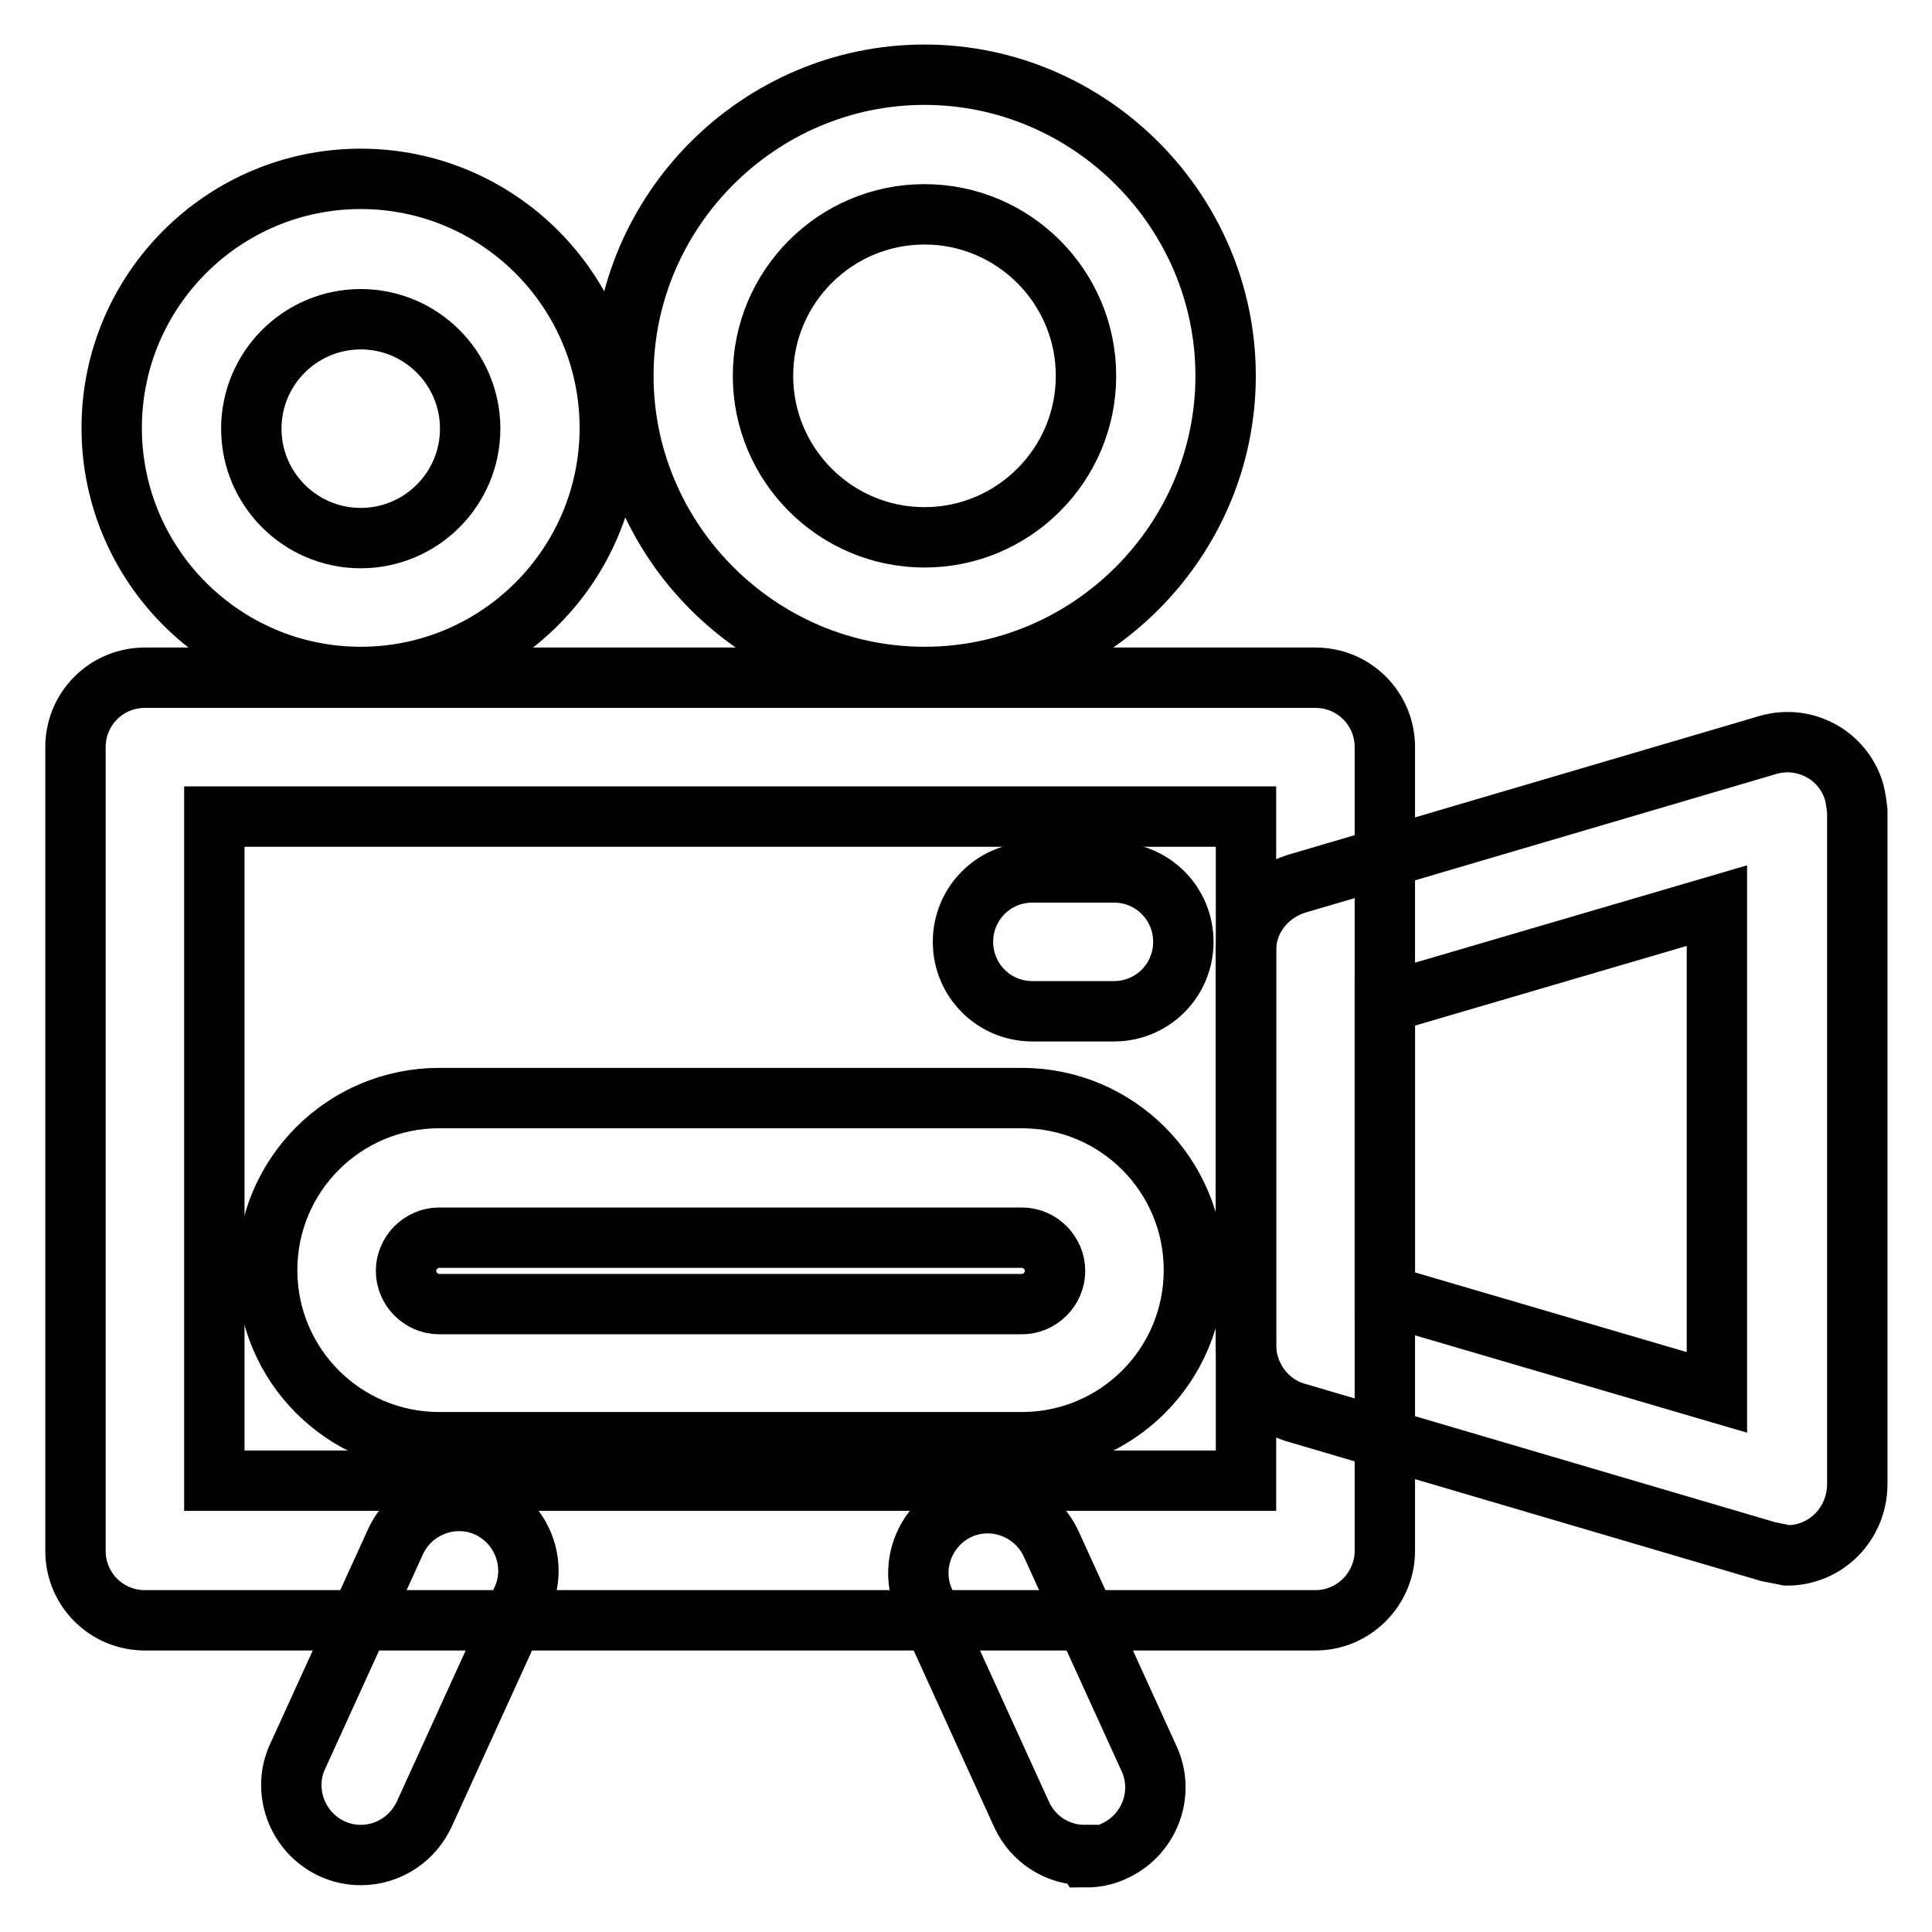
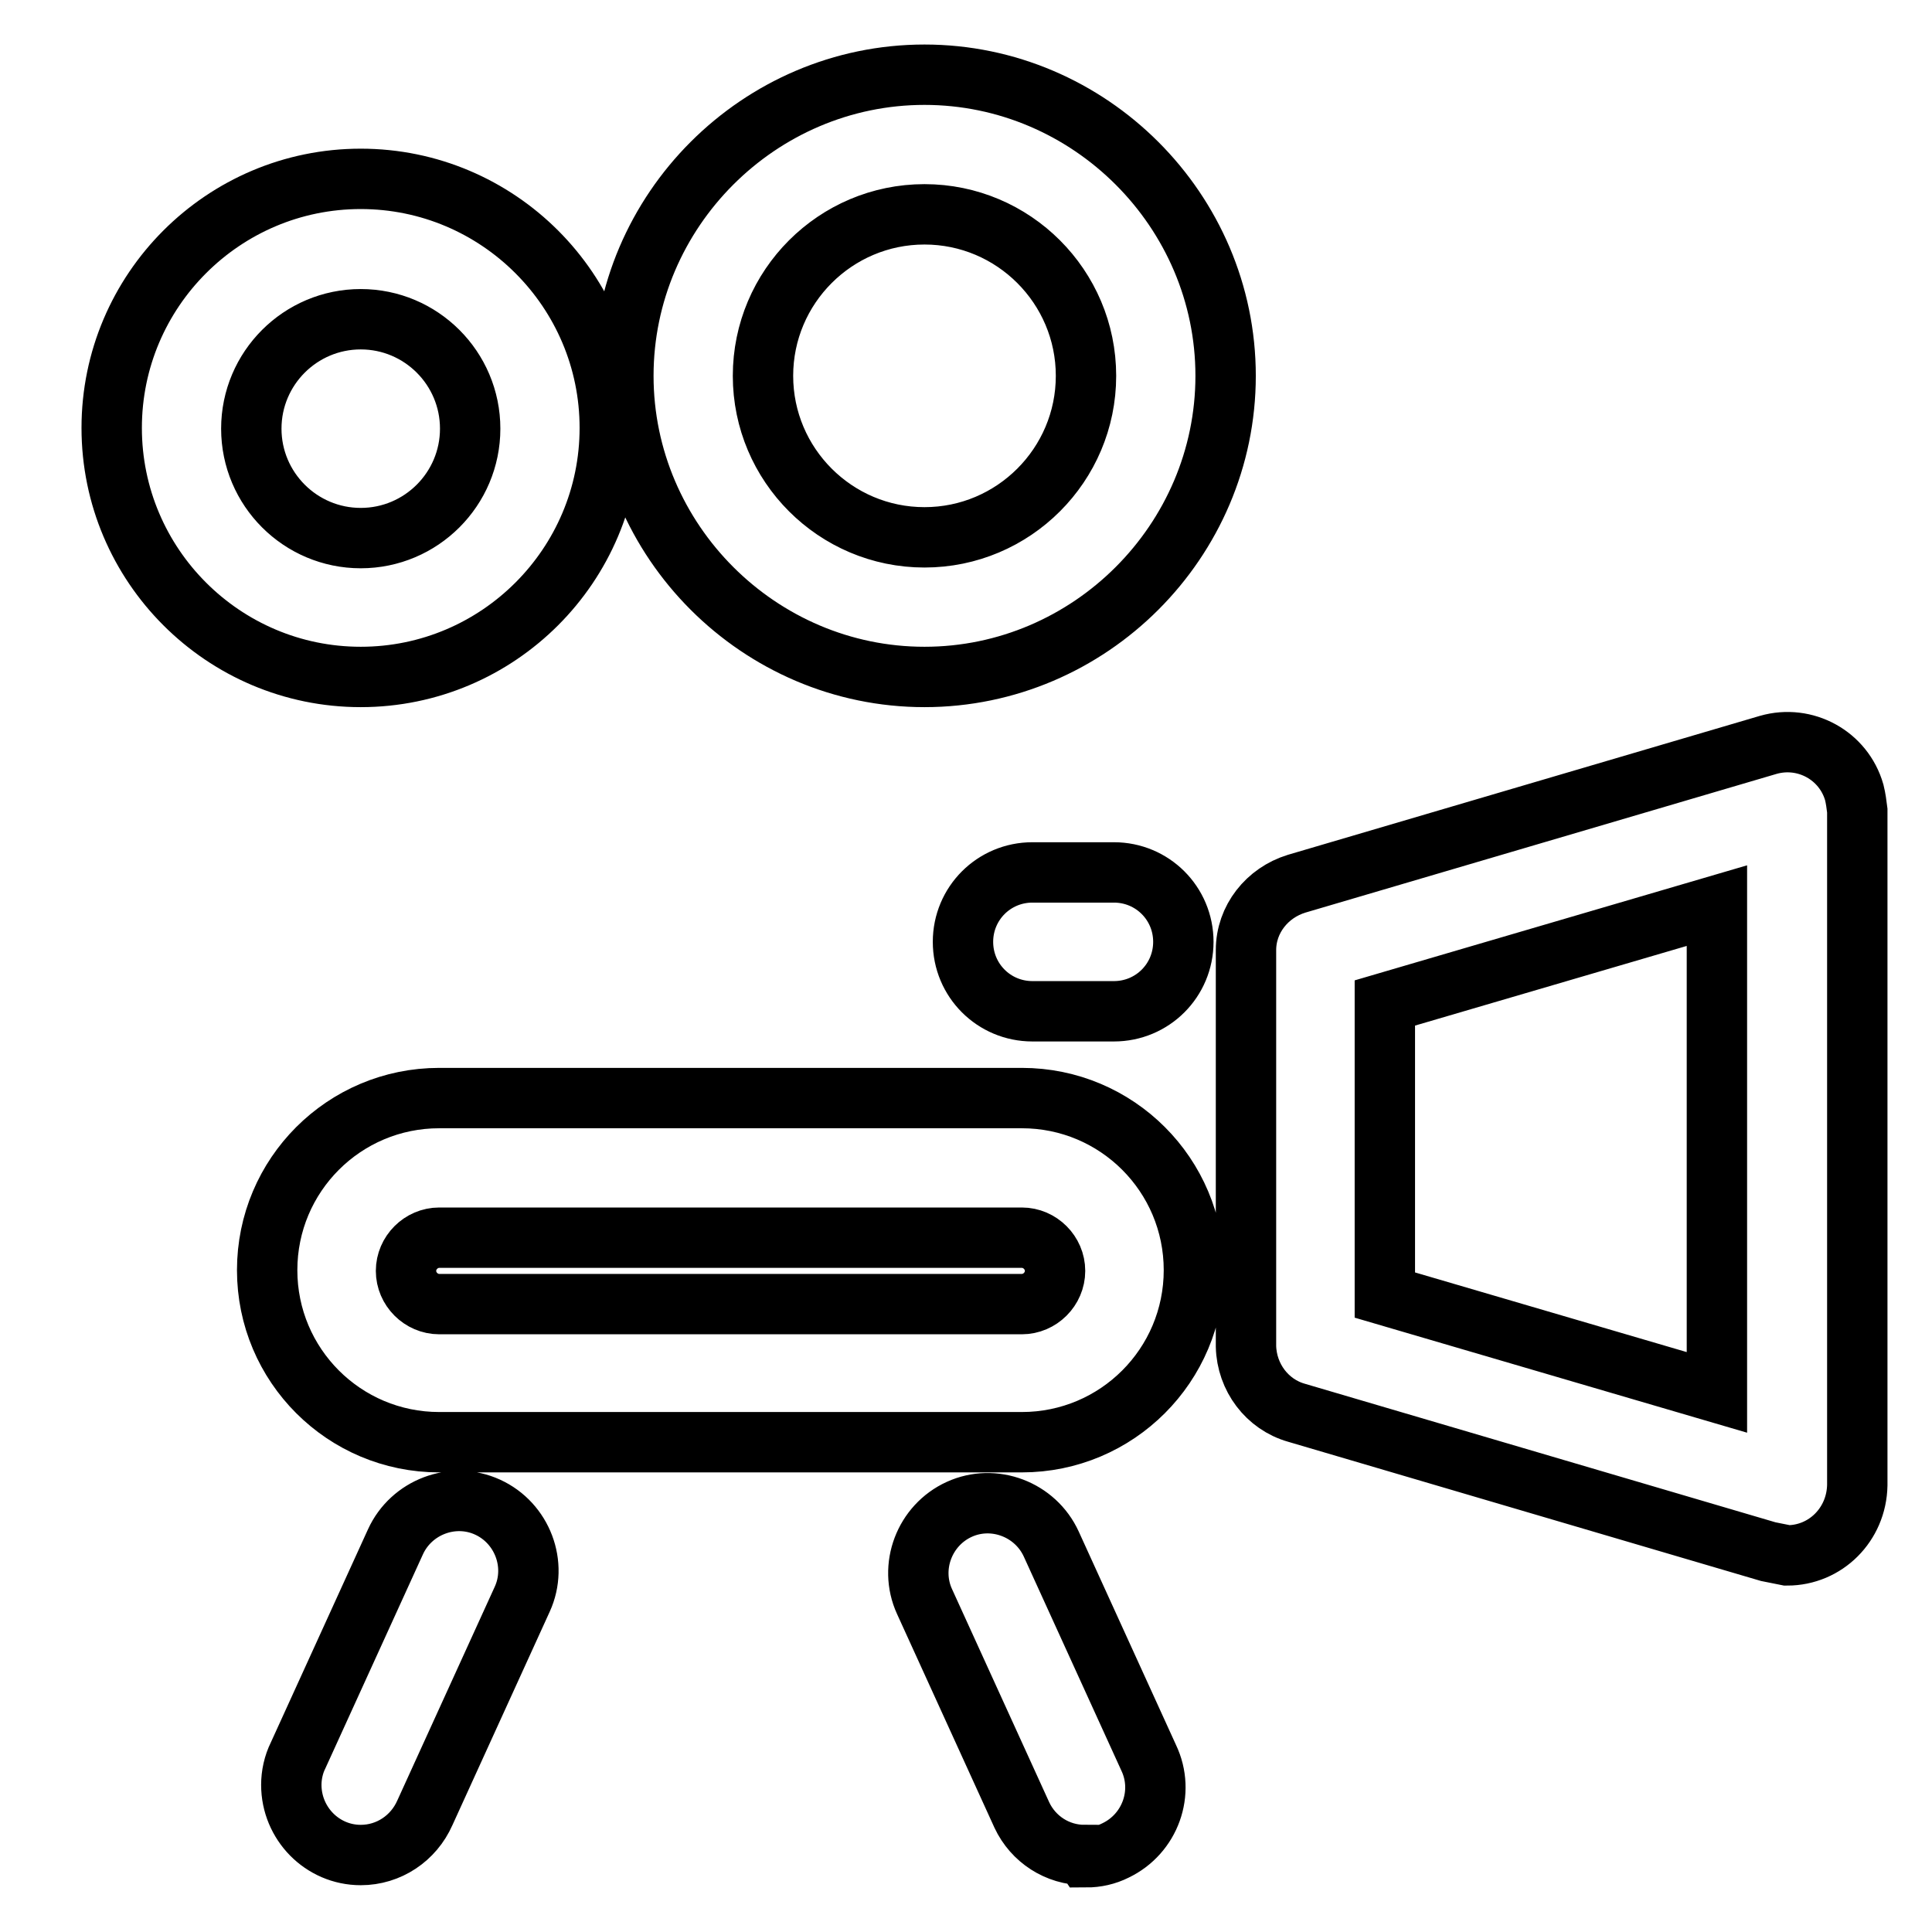
<svg xmlns="http://www.w3.org/2000/svg" version="1.1" x="0px" y="0px" viewBox="0 0 256 256" enable-background="new 0 0 256 256" xml:space="preserve">
  <g>
-     <path stroke-width="8" fill-opacity="0" stroke="#000000" d="M174.3,214.7H19.2c-5.1,0-9.2-4.1-9.2-9.2V99c0-5.1,4.1-9.2,9.2-9.2h155.1c5.1,0,9.2,4.1,9.2,9.2v106.5 C183.5,210.5,179.4,214.7,174.3,214.7z M28.4,196.2h136.7v-88H28.4V196.2z" />
    <path stroke-width="8" fill-opacity="0" stroke="#000000" d="M135.4,191.1H58.2c-12.6,0-22.8-10.2-22.8-22.8c0-12.6,10.2-22.8,22.8-22.8h77.2 c12.6,0,22.8,10.2,22.8,22.8C158.2,180.9,148,191.1,135.4,191.1z M58.2,164c-2.4,0-4.4,2-4.4,4.4c0,2.4,2,4.4,4.4,4.4h77.2 c2.4,0,4.4-2,4.4-4.4c0-2.4-2-4.4-4.4-4.4H58.2z M236.8,206.1l-2.5-0.5l-62.5-18.4c-3.9-1.1-6.6-4.7-6.7-8.8v-52.5 c0-4.1,2.8-7.6,6.7-8.8l62.5-18.4c4.9-1.4,10,1.4,11.4,6.3c0.2,0.8,0.3,1.6,0.4,2.4v89.4C246,202,241.9,206.1,236.8,206.1z  M183.5,171.6l44,12.9v-64.5l-44,12.9V171.6z M47.8,89.7c-18.2,0-33-14.8-33-33s14.8-33,33-33s33,14.8,33,33S66,89.7,47.8,89.7z  M47.8,42.3c-8,0-14.5,6.5-14.5,14.5s6.5,14.5,14.5,14.5s14.5-6.5,14.5-14.5S55.8,42.3,47.8,42.3L47.8,42.3z M122.5,89.7 c-21.9,0-39.9-18-39.9-39.9s18-39.9,39.9-39.9s39.9,18,39.9,39.9S144.4,89.7,122.5,89.7z M122.5,28.4c-11.8,0-21.4,9.6-21.4,21.4 c0,11.8,9.6,21.4,21.4,21.4c11.8,0,21.4-9.6,21.4-21.4C143.9,38,134.3,28.4,122.5,28.4z M47.8,245.8c-5.1,0-9.2-4.2-9.2-9.3 c0-1.3,0.3-2.7,0.9-3.9l12.9-28.3c2.1-4.6,7.6-6.7,12.2-4.6c4.6,2.1,6.7,7.6,4.6,12.2l0,0l-12.9,28.3 C54.8,243.6,51.5,245.8,47.8,245.8z M143.7,245.8c-3.6,0-6.8-2.1-8.3-5.3l-12.9-28.3c-2.1-4.6,0-10.1,4.6-12.2 c4.6-2.1,10.1,0,12.2,4.6l0,0l12.9,28.3c2.2,4.6,0.2,10.1-4.4,12.3c-1.2,0.6-2.5,0.9-3.9,0.9L143.7,245.8z M147.6,134h-10.8 c-5.1,0-9.2-4.1-9.2-9.2c0-5.1,4.1-9.2,9.2-9.2h10.8c5.1,0,9.2,4.1,9.2,9.2C156.8,129.9,152.7,134,147.6,134z" />
  </g>
</svg>